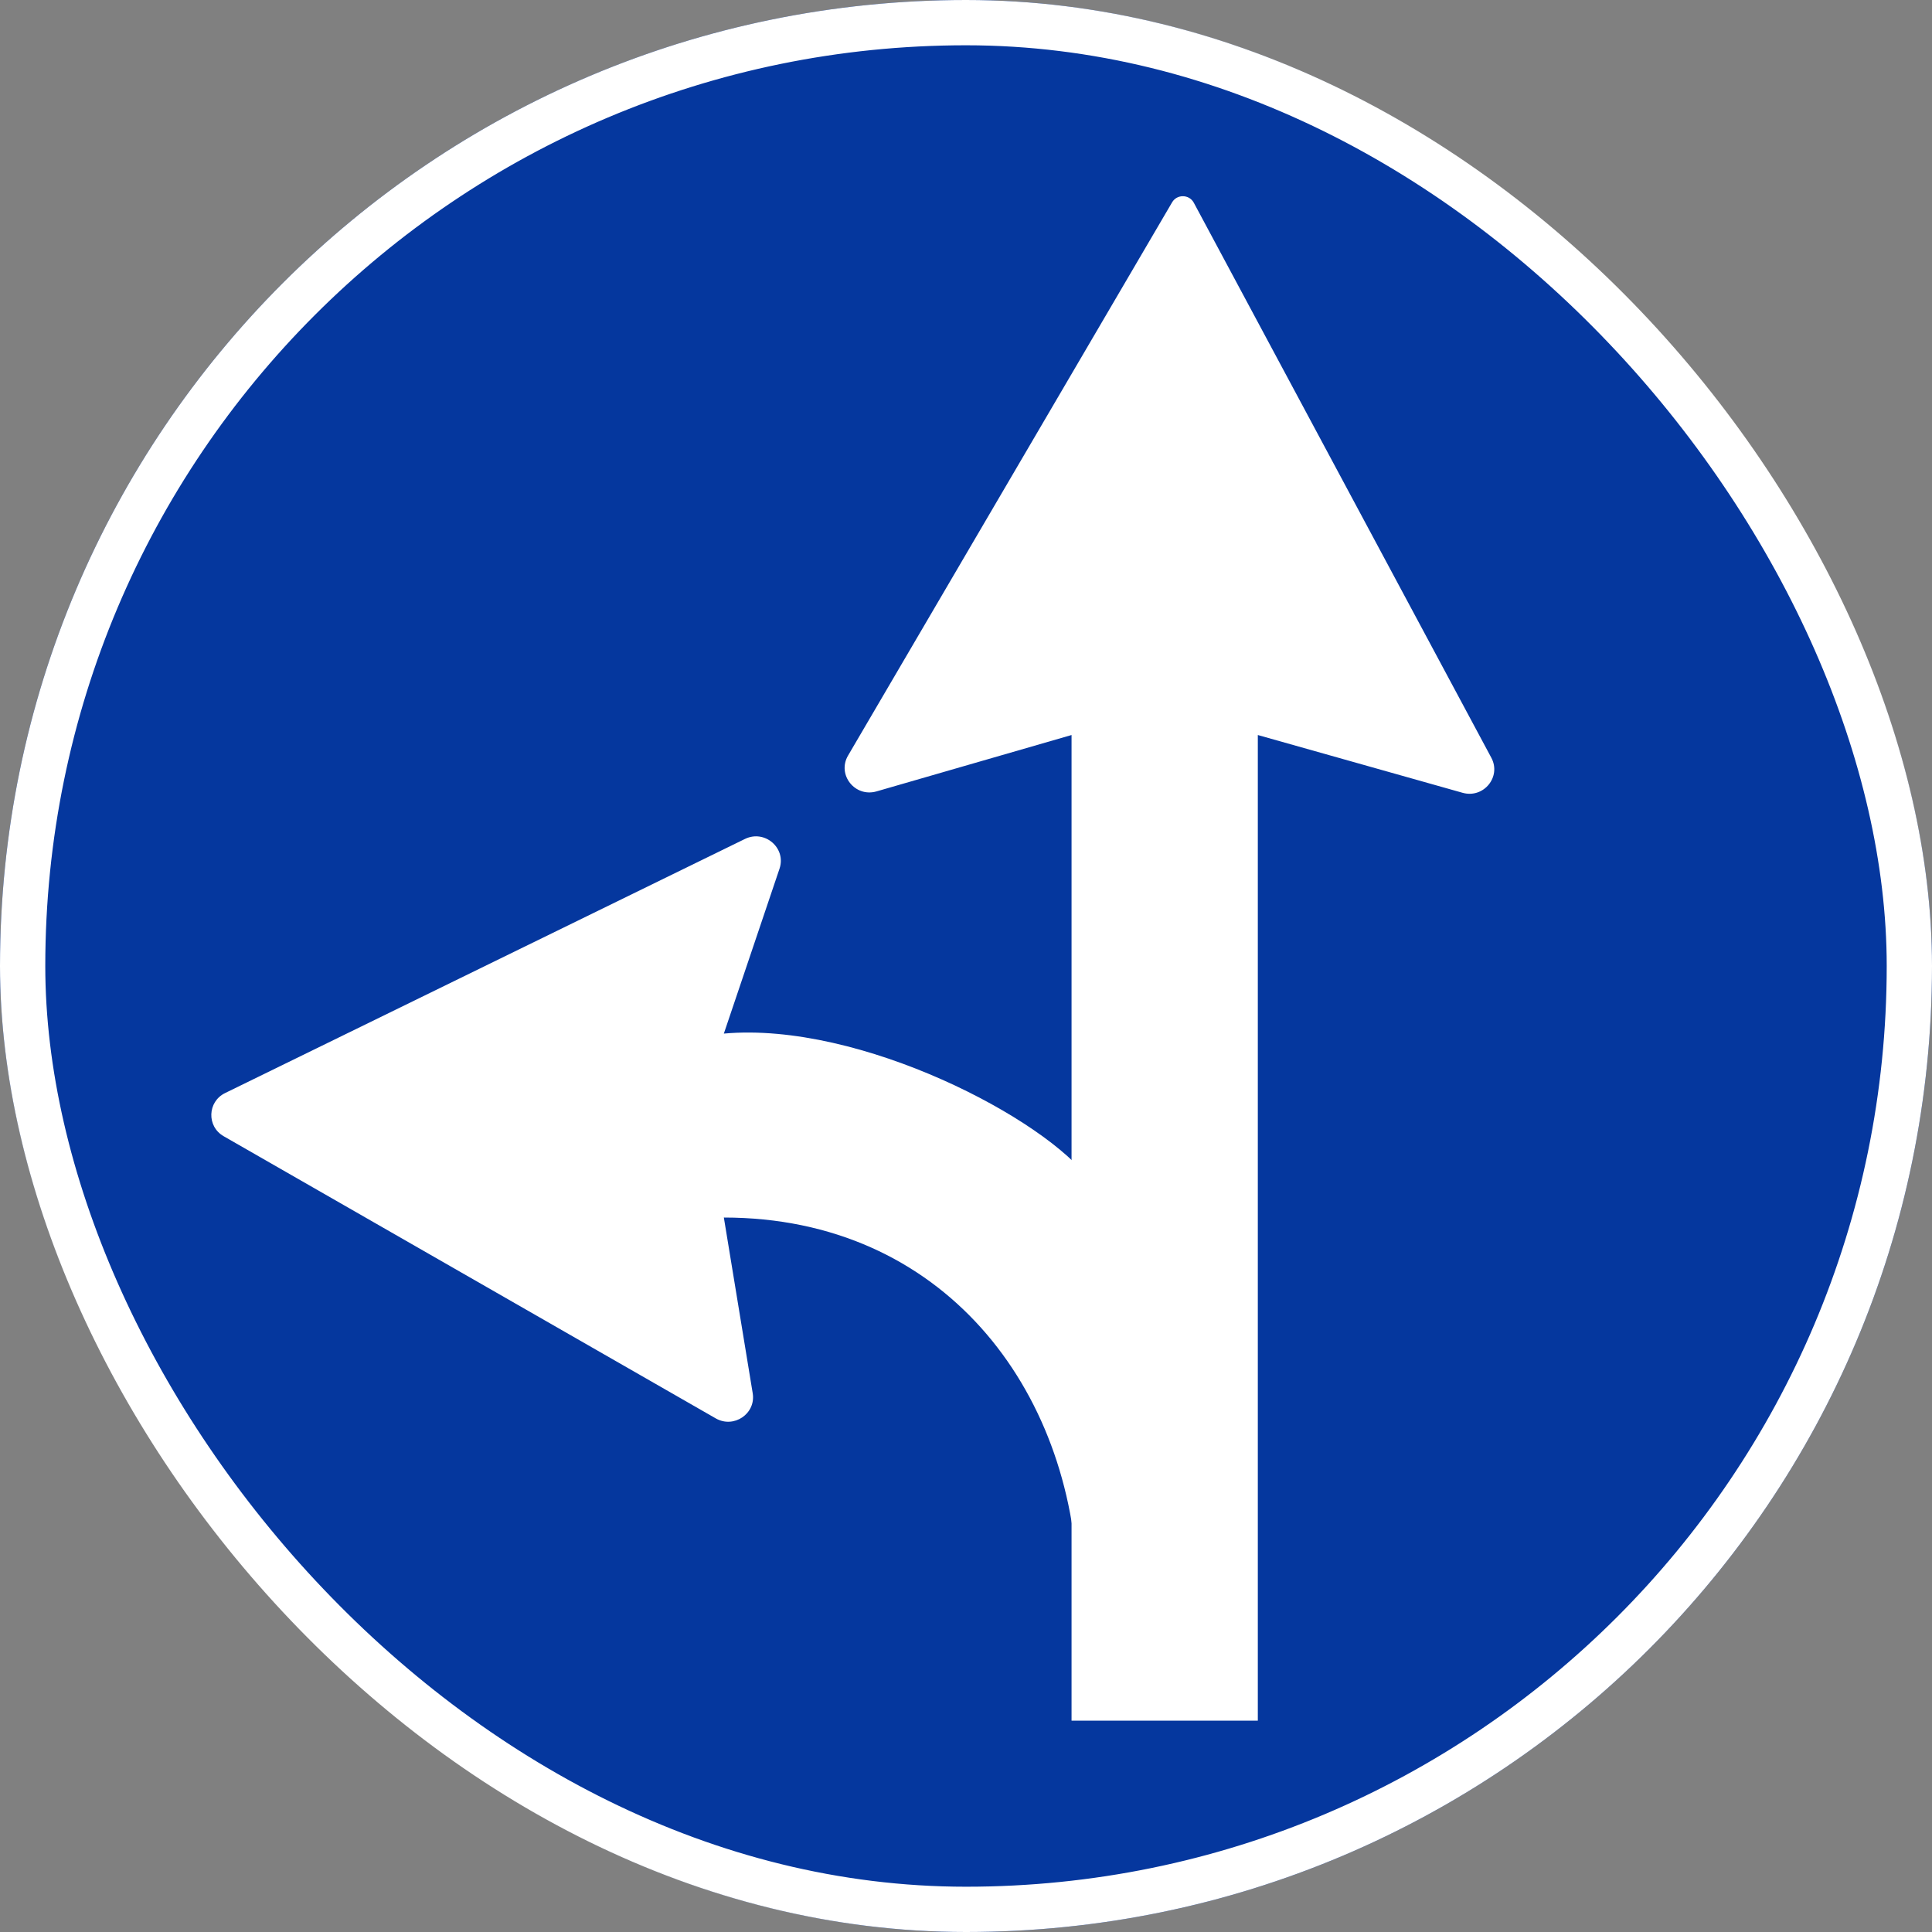
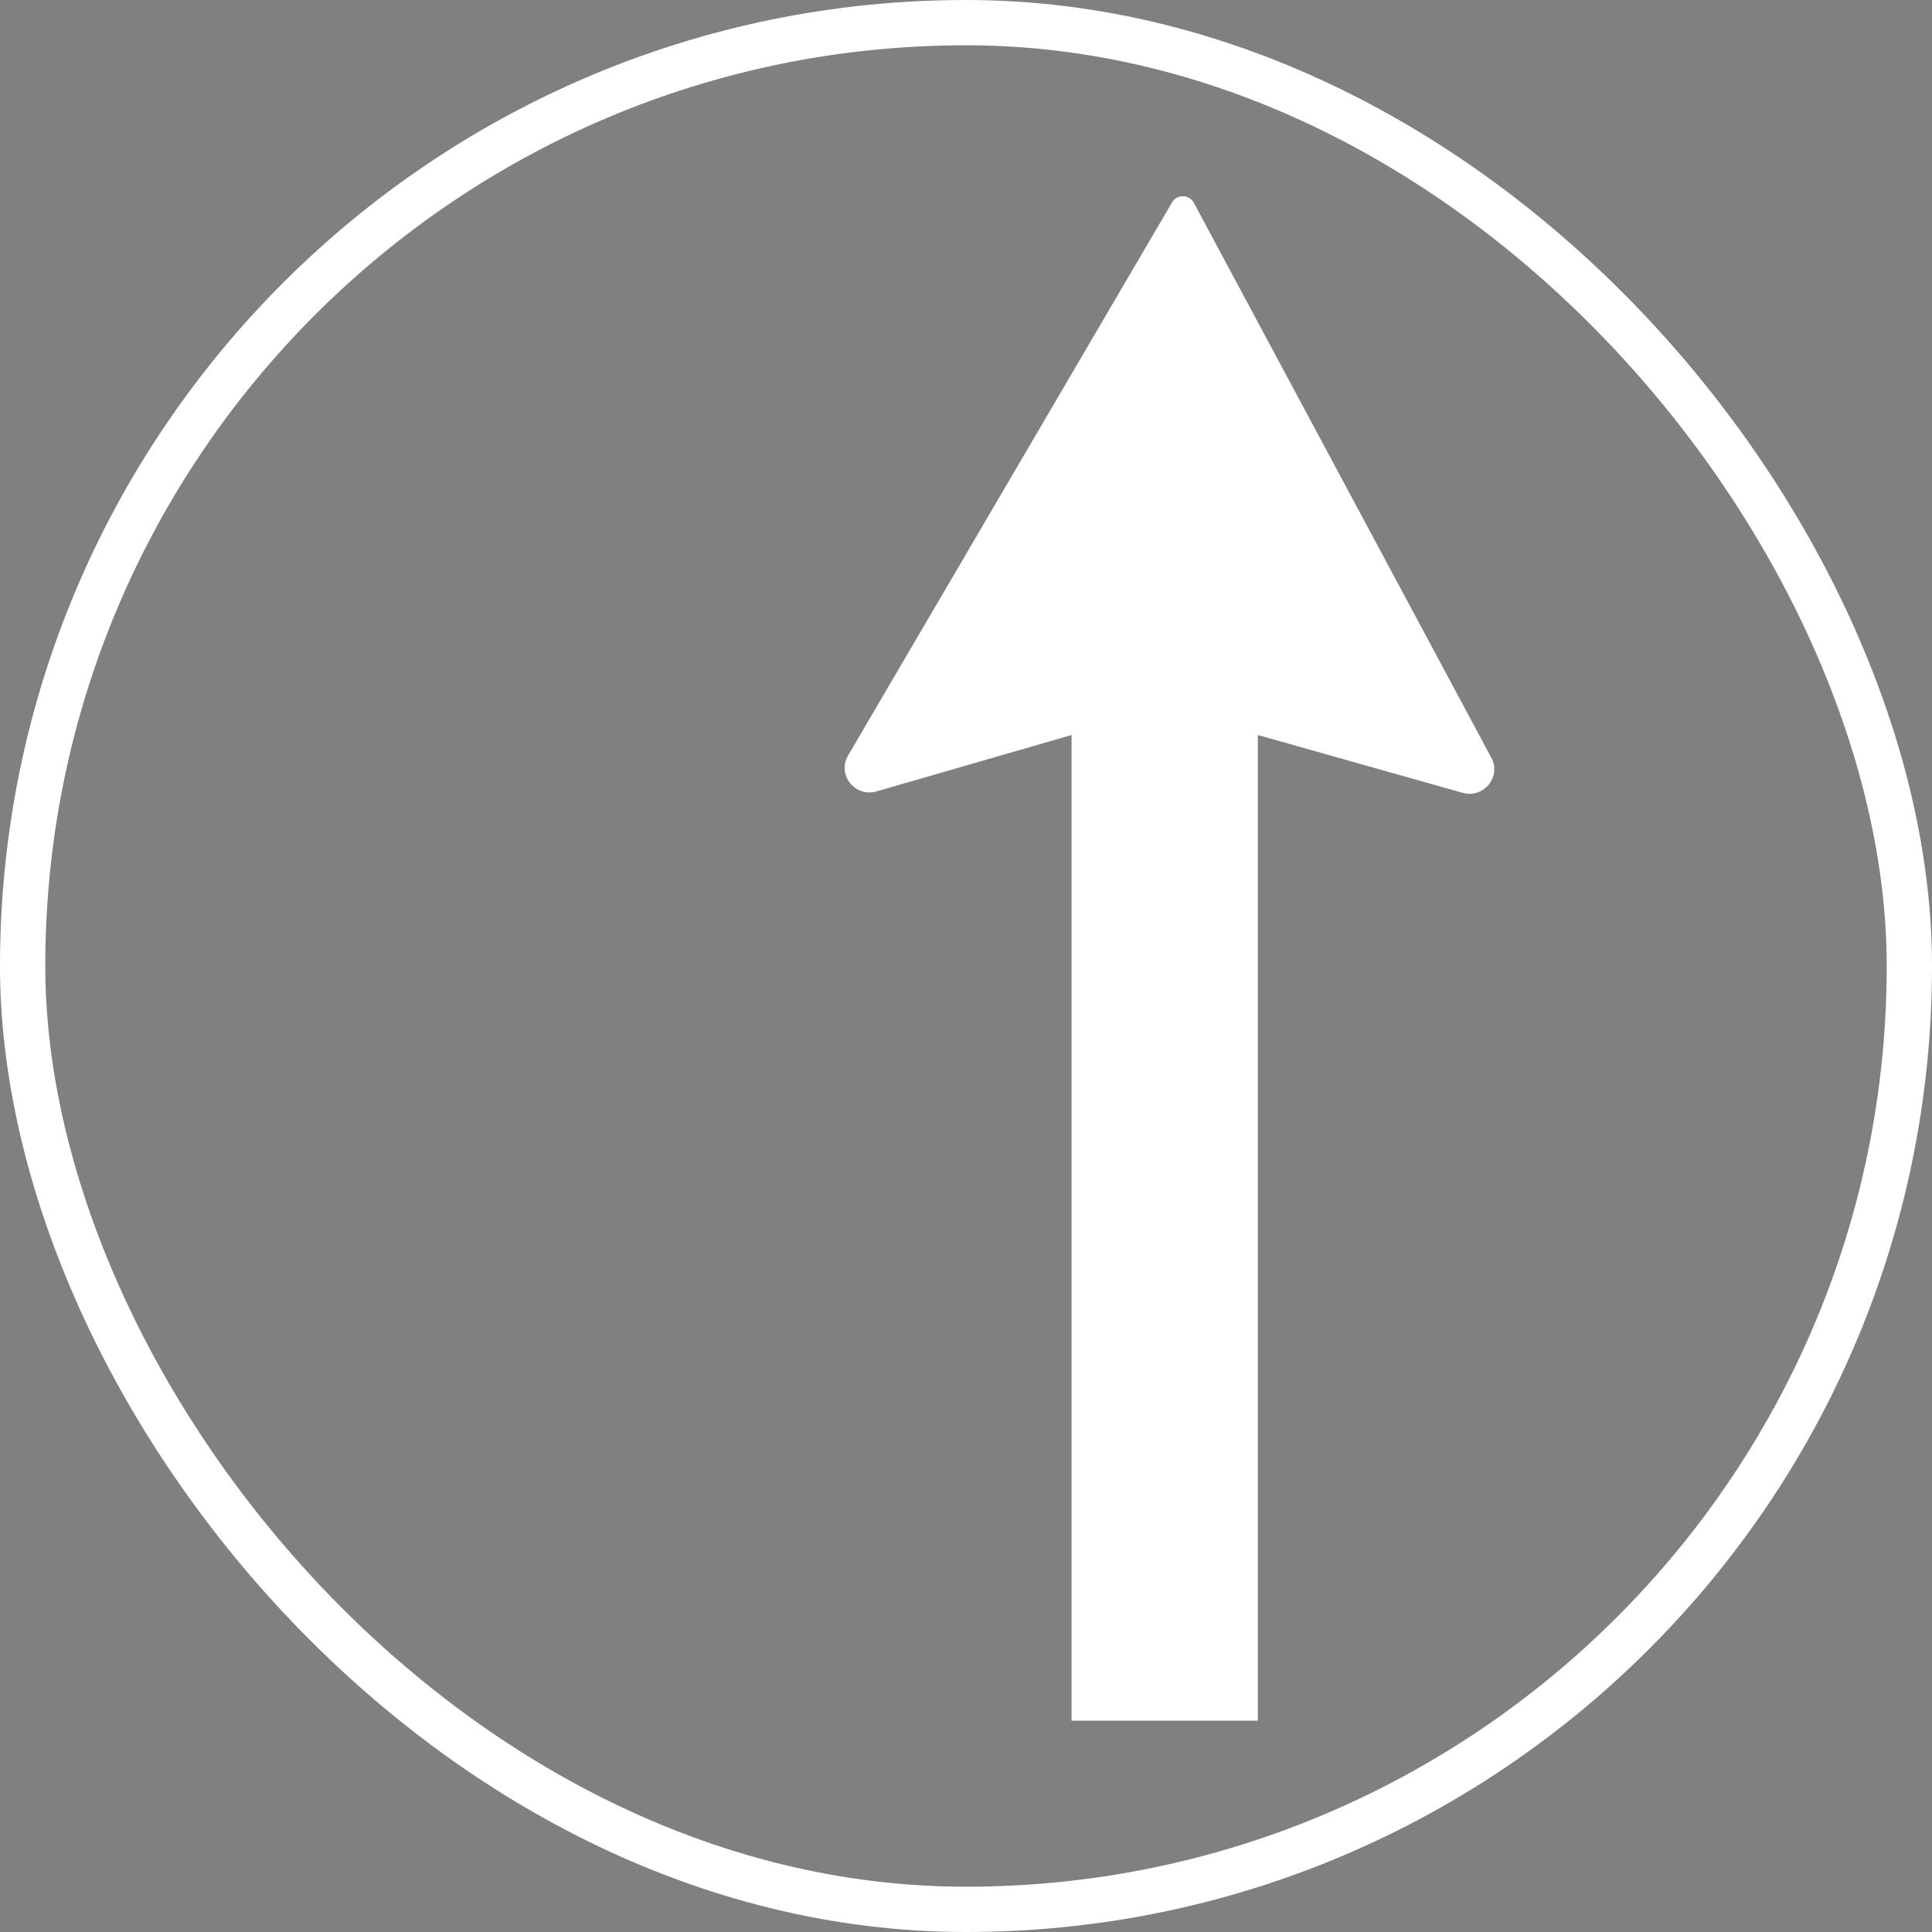
<svg xmlns="http://www.w3.org/2000/svg" width="128" height="128" viewBox="0 0 128 128" fill="none">
  <rect x="0" y="0" width="128" height="128" fill="#808080" stroke="none" />
-   <rect width="128" height="128" rx="64" fill="#05379E" />
  <rect x="1.5" y="1.5" width="125" height="125" rx="62.5" stroke="white" stroke-width="3" />
  <path d="M83.334 48.697V114H70.993V48.697L58.072 52.432C56.647 52.844 55.442 51.328 56.185 50.059L77.654 13.406C77.977 12.853 78.79 12.868 79.093 13.432L98.804 50.202C99.482 51.467 98.292 52.918 96.898 52.524L83.334 48.697Z" fill="white" />
-   <path d="M47.419 93.971L14.819 75.278C13.685 74.628 13.74 72.991 14.915 72.417L49.354 55.583C50.665 54.943 52.107 56.183 51.645 57.553L47.957 68.478C57.007 67.665 69.358 74.165 72.227 78.227L71.405 105.039C71.062 92.005 62.466 80.665 47.957 80.665L49.869 92.306C50.091 93.66 48.62 94.66 47.419 93.971Z" fill="white" />
</svg>